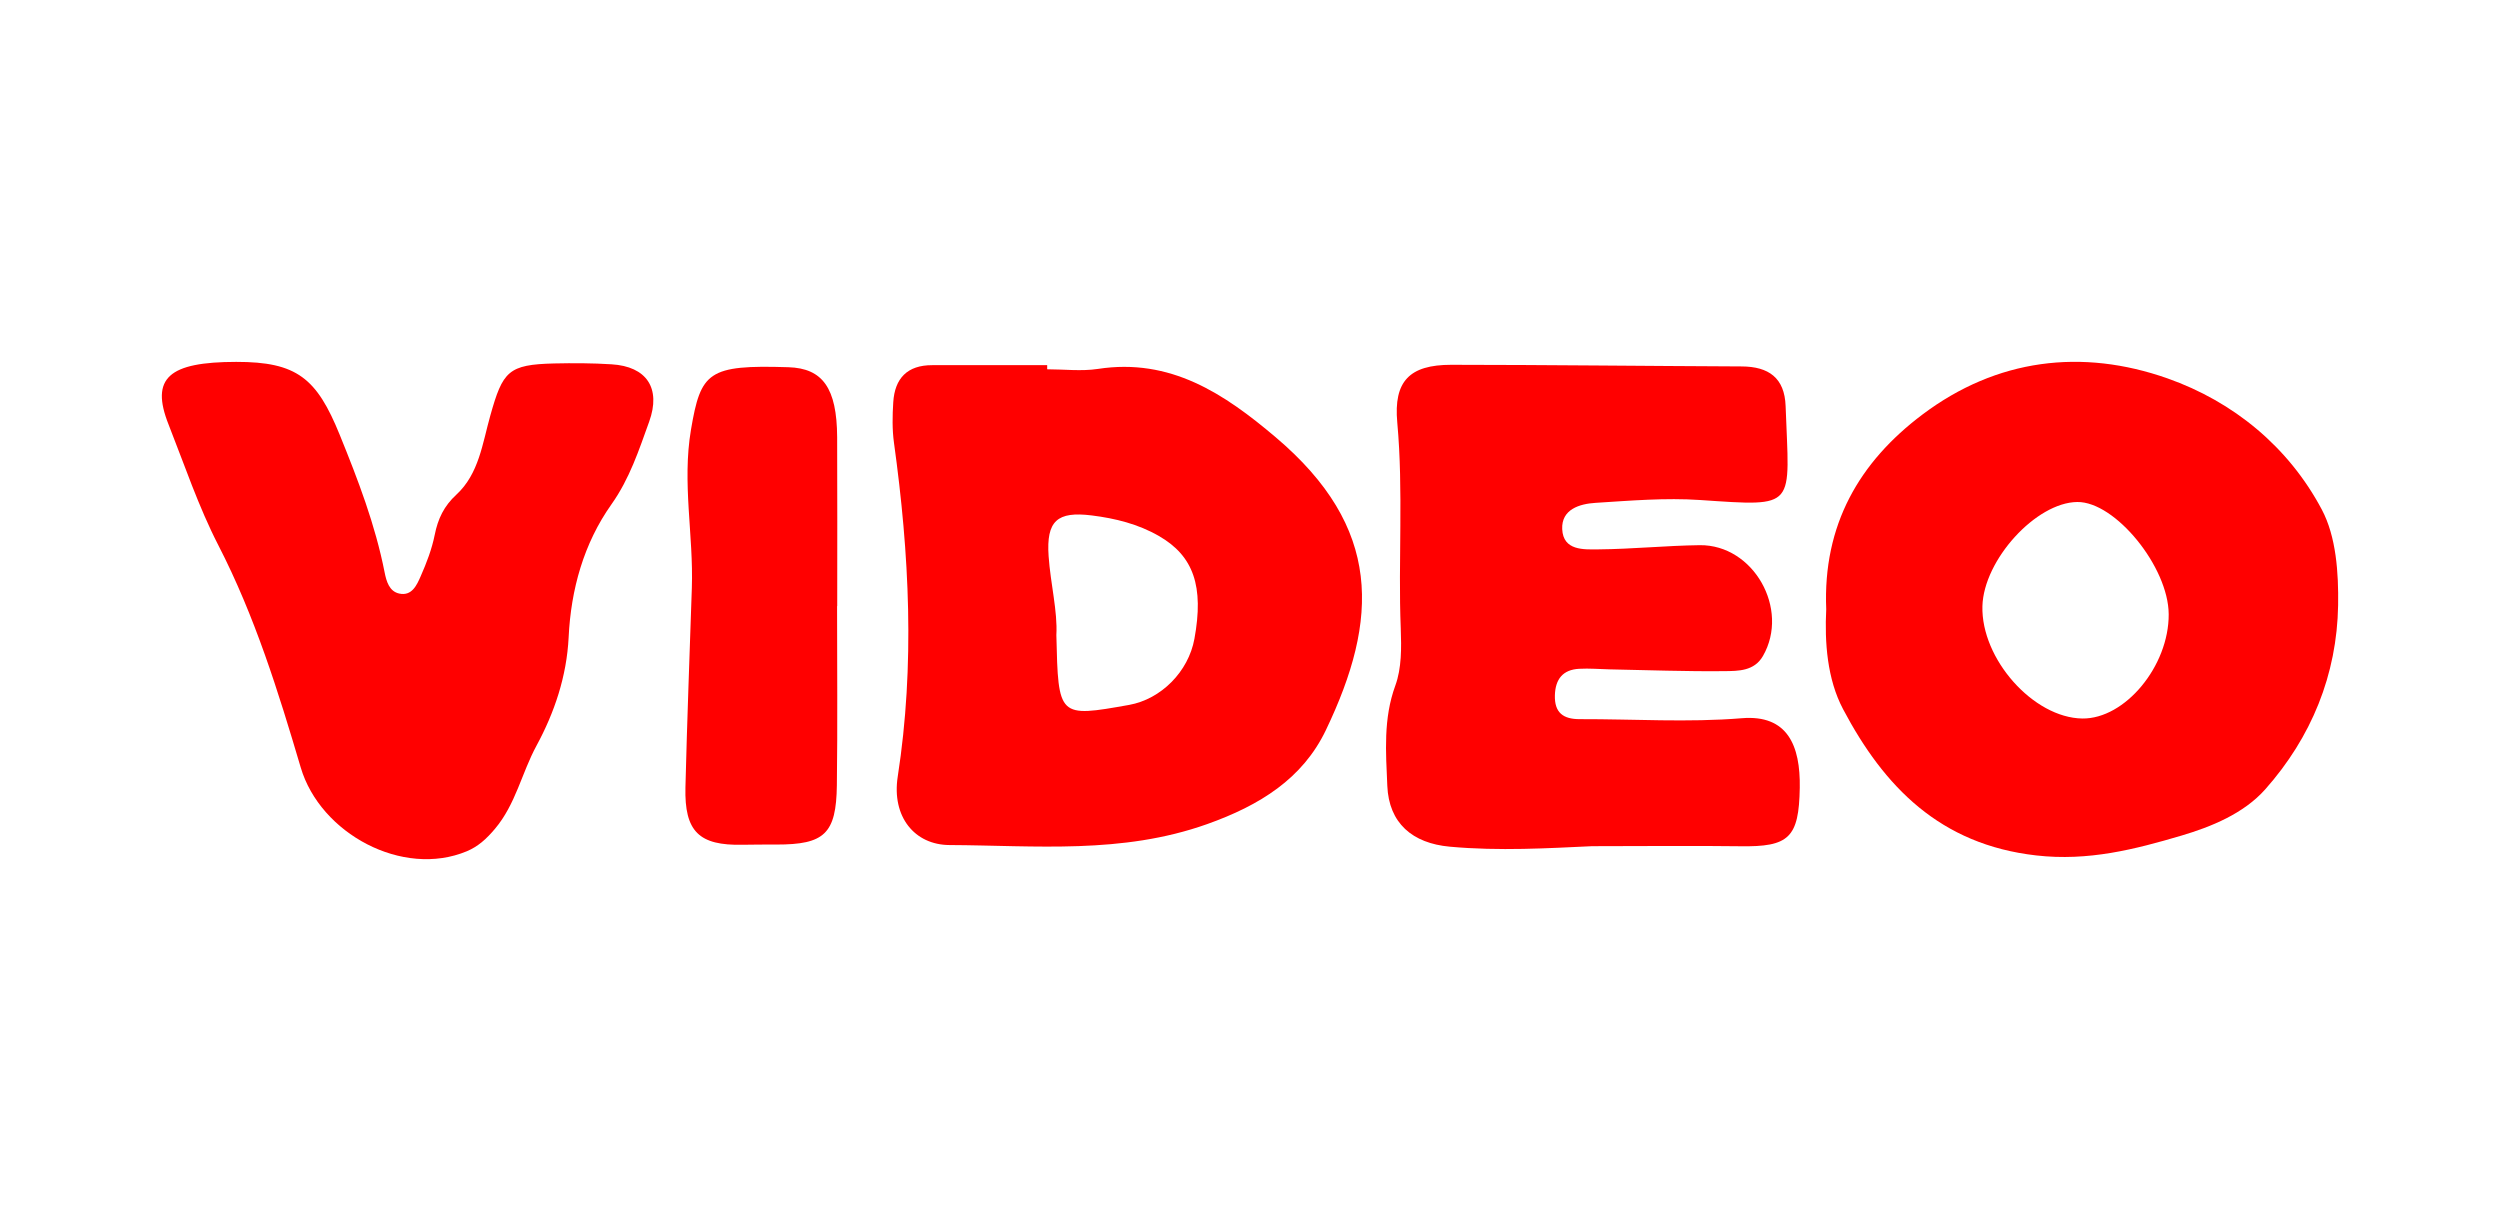
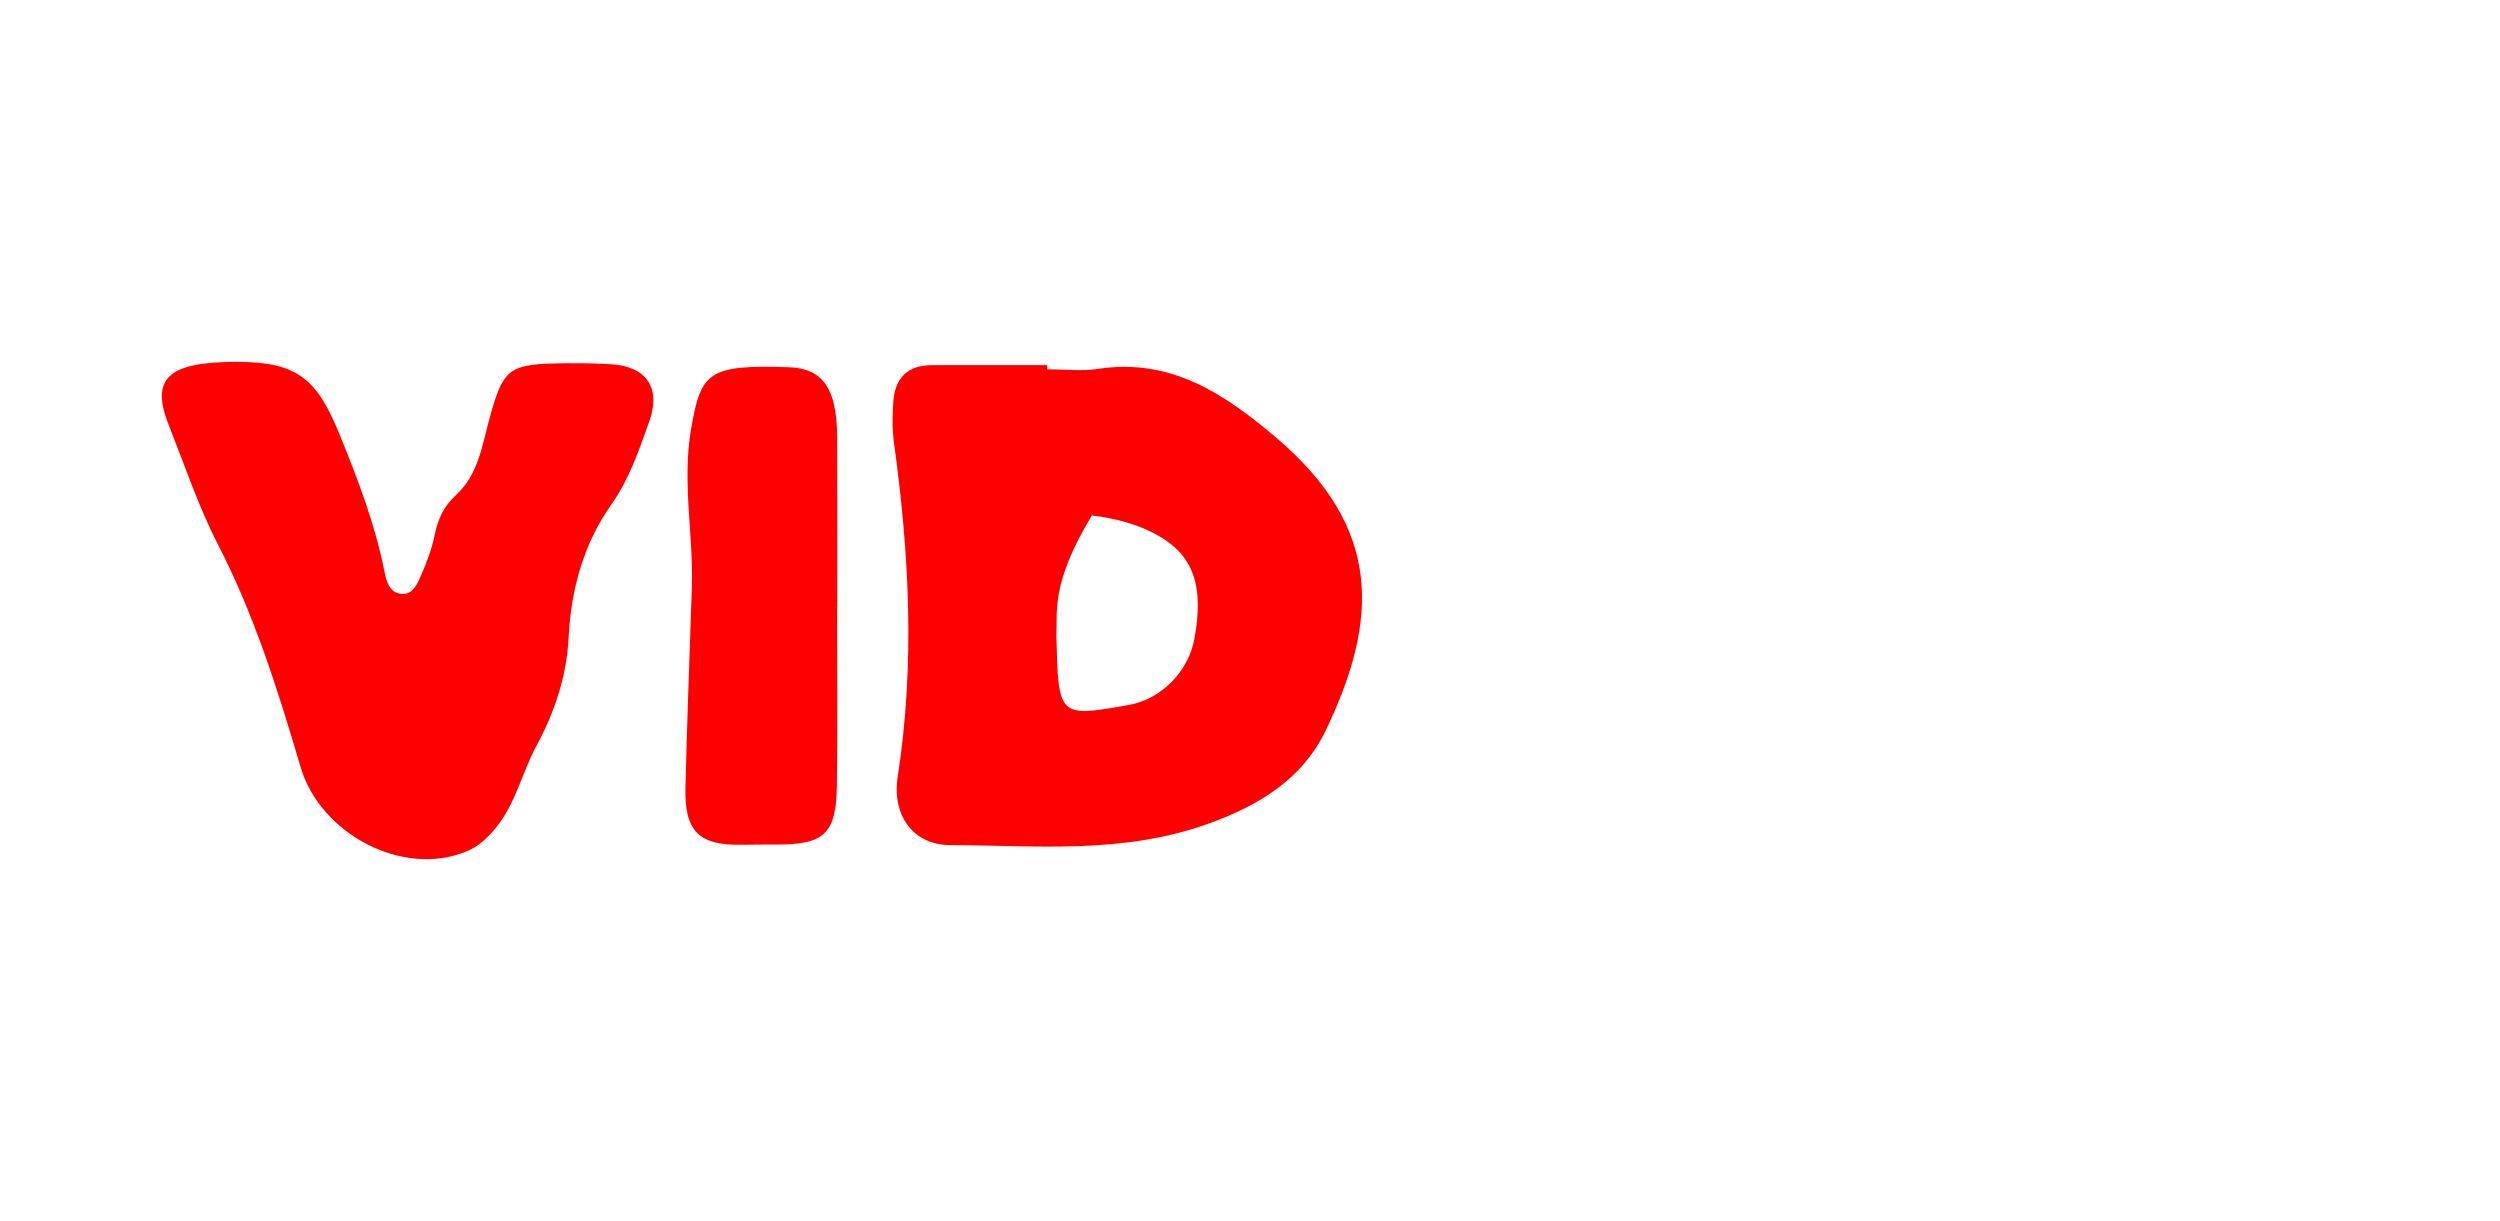
<svg xmlns="http://www.w3.org/2000/svg" version="1.1" id="Слой_1" x="0px" y="0px" viewBox="0 0 351.49 171.66" style="enable-background:new 0 0 351.49 171.66;" xml:space="preserve">
  <style type="text/css"> .st0{fill:#FF0000;} </style>
  <g>
-     <path class="st0" d="M256.76,85.66c-0.49-11.88,4.67-20.72,13.53-27.38c10.44-7.85,22.42-9.32,34.45-5.08 c9.27,3.27,17.02,9.63,21.69,18.43c2.04,3.83,2.37,8.94,2.3,13.45c-0.16,9.79-3.75,18.57-10.24,25.89 c-3.04,3.43-7.63,5.28-11.78,6.51c-6.53,1.93-13.11,3.63-20.43,2.79c-13.51-1.53-21.39-9.65-27.15-20.56 C256.88,95.46,256.53,90.27,256.76,85.66z M292.76,101.02c6.01,0.08,12.19-7.38,12.15-14.66c-0.03-6.65-7.52-15.84-12.85-15.78 c-5.8,0.06-13.16,8.14-13.34,14.64C278.52,92.64,285.88,100.92,292.76,101.02z" />
-     <path class="st0" d="M147.23,51.92c2.38,0,4.8,0.3,7.12-0.05c10.21-1.57,17.76,3.47,25,9.6c15.01,12.71,14.53,25.6,7.06,41.19 c-3.27,6.82-9.28,10.57-16.7,13.21c-11.99,4.26-24.08,3-36.21,2.94c-4.89-0.02-8.16-3.96-7.28-9.63 c2.43-15.71,1.63-31.31-0.53-46.93c-0.26-1.87-0.22-3.81-0.1-5.7c0.21-3.36,1.98-5.22,5.48-5.21c5.39,0.01,10.77,0,16.16,0 C147.23,51.53,147.23,51.73,147.23,51.92z M148.52,89.29c0.27,11.59,0.27,11.59,10.22,9.82c4.51-0.81,8.35-4.68,9.19-9.29 c1.35-7.36-0.1-11.65-4.99-14.46c-2.91-1.68-6.14-2.48-9.43-2.89c-4.87-0.61-6.42,0.75-6.08,5.72 C147.7,82.09,148.71,85.95,148.52,89.29z" />
-     <path class="st0" d="M223.85,118.97c-6.1,0.28-13.05,0.71-20.02,0.07c-5.25-0.48-8.56-3.3-8.78-8.56c-0.2-4.71-0.58-9.43,1.13-14.1 c0.89-2.43,0.86-5.32,0.76-7.99c-0.38-9.66,0.39-19.33-0.49-28.99c-0.53-5.8,1.72-8.11,7.58-8.11c13.62,0.01,27.23,0.17,40.85,0.23 c3.78,0.02,6.03,1.6,6.17,5.57c0.51,14.41,1.76,14.14-12.02,13.21c-4.87-0.33-9.81,0.09-14.71,0.4c-2.24,0.14-4.81,0.91-4.68,3.7 c0.14,3.04,3.02,2.86,5.11,2.84c4.75-0.04,9.49-0.53,14.23-0.59c7.56-0.08,12.67,8.97,8.89,15.57c-1.23,2.15-3.47,2.12-5.43,2.14 c-5.38,0.06-10.76-0.15-16.14-0.25c-1.42-0.03-2.85-0.16-4.27-0.08c-2.3,0.12-3.35,1.45-3.42,3.72c-0.07,2.46,1.18,3.37,3.5,3.36 c7.6-0.02,15.23,0.49,22.78-0.13c6.44-0.53,8.25,3.85,8.15,9.79c-0.12,7.03-1.52,8.32-8.4,8.21 C238,118.89,231.35,118.97,223.85,118.97z" />
+     <path class="st0" d="M147.23,51.92c2.38,0,4.8,0.3,7.12-0.05c10.21-1.57,17.76,3.47,25,9.6c15.01,12.71,14.53,25.6,7.06,41.19 c-3.27,6.82-9.28,10.57-16.7,13.21c-11.99,4.26-24.08,3-36.21,2.94c-4.89-0.02-8.16-3.96-7.28-9.63 c2.43-15.71,1.63-31.31-0.53-46.93c-0.26-1.87-0.22-3.81-0.1-5.7c0.21-3.36,1.98-5.22,5.48-5.21c5.39,0.01,10.77,0,16.16,0 C147.23,51.53,147.23,51.73,147.23,51.92z M148.52,89.29c0.27,11.59,0.27,11.59,10.22,9.82c4.51-0.81,8.35-4.68,9.19-9.29 c1.35-7.36-0.1-11.65-4.99-14.46c-2.91-1.68-6.14-2.48-9.43-2.89C147.7,82.09,148.71,85.95,148.52,89.29z" />
    <path class="st0" d="M33.21,50.88c8.54-0.01,11.33,2.3,14.56,10.27c2.57,6.32,4.99,12.63,6.31,19.34c0.25,1.25,0.65,2.65,2.04,2.96 c1.79,0.4,2.49-1.2,3.03-2.44c0.83-1.87,1.57-3.82,1.97-5.81c0.45-2.26,1.3-4.05,3.05-5.66c3.17-2.92,3.67-7.23,4.76-11.09 c1.76-6.28,2.54-7.19,8.98-7.35c2.69-0.06,5.39-0.05,8.07,0.12c4.93,0.3,6.99,3.35,5.29,8.07c-1.44,3.99-2.74,8-5.29,11.6 c-3.91,5.51-5.71,11.99-6.03,18.7c-0.27,5.52-2.01,10.62-4.52,15.25c-2.08,3.83-2.92,8.23-5.84,11.69 c-1.18,1.4-2.36,2.48-3.95,3.15c-9.01,3.77-20.61-2.47-23.36-11.78c-3.15-10.65-6.44-21.25-11.59-31.26 c-2.76-5.36-4.74-11.25-6.98-16.93C21.08,53.11,23.77,50.89,33.21,50.88z" />
    <path class="st0" d="M117.69,85.21c0,8.4,0.08,16.8-0.03,25.2c-0.09,6.82-1.75,8.34-8.5,8.33c-1.58,0-3.17,0-4.75,0.03 c-6.13,0.13-8.19-1.85-8.04-8.08c0.23-9.34,0.59-18.69,0.9-28.03c0.25-7.41-1.39-14.75-0.12-22.26c1.38-8.11,2.4-9.13,13.7-8.77 c4.82,0.15,6.81,2.94,6.85,9.82c0.04,7.92,0.01,15.85,0.01,23.78C117.72,85.21,117.71,85.21,117.69,85.21z" />
  </g>
</svg>